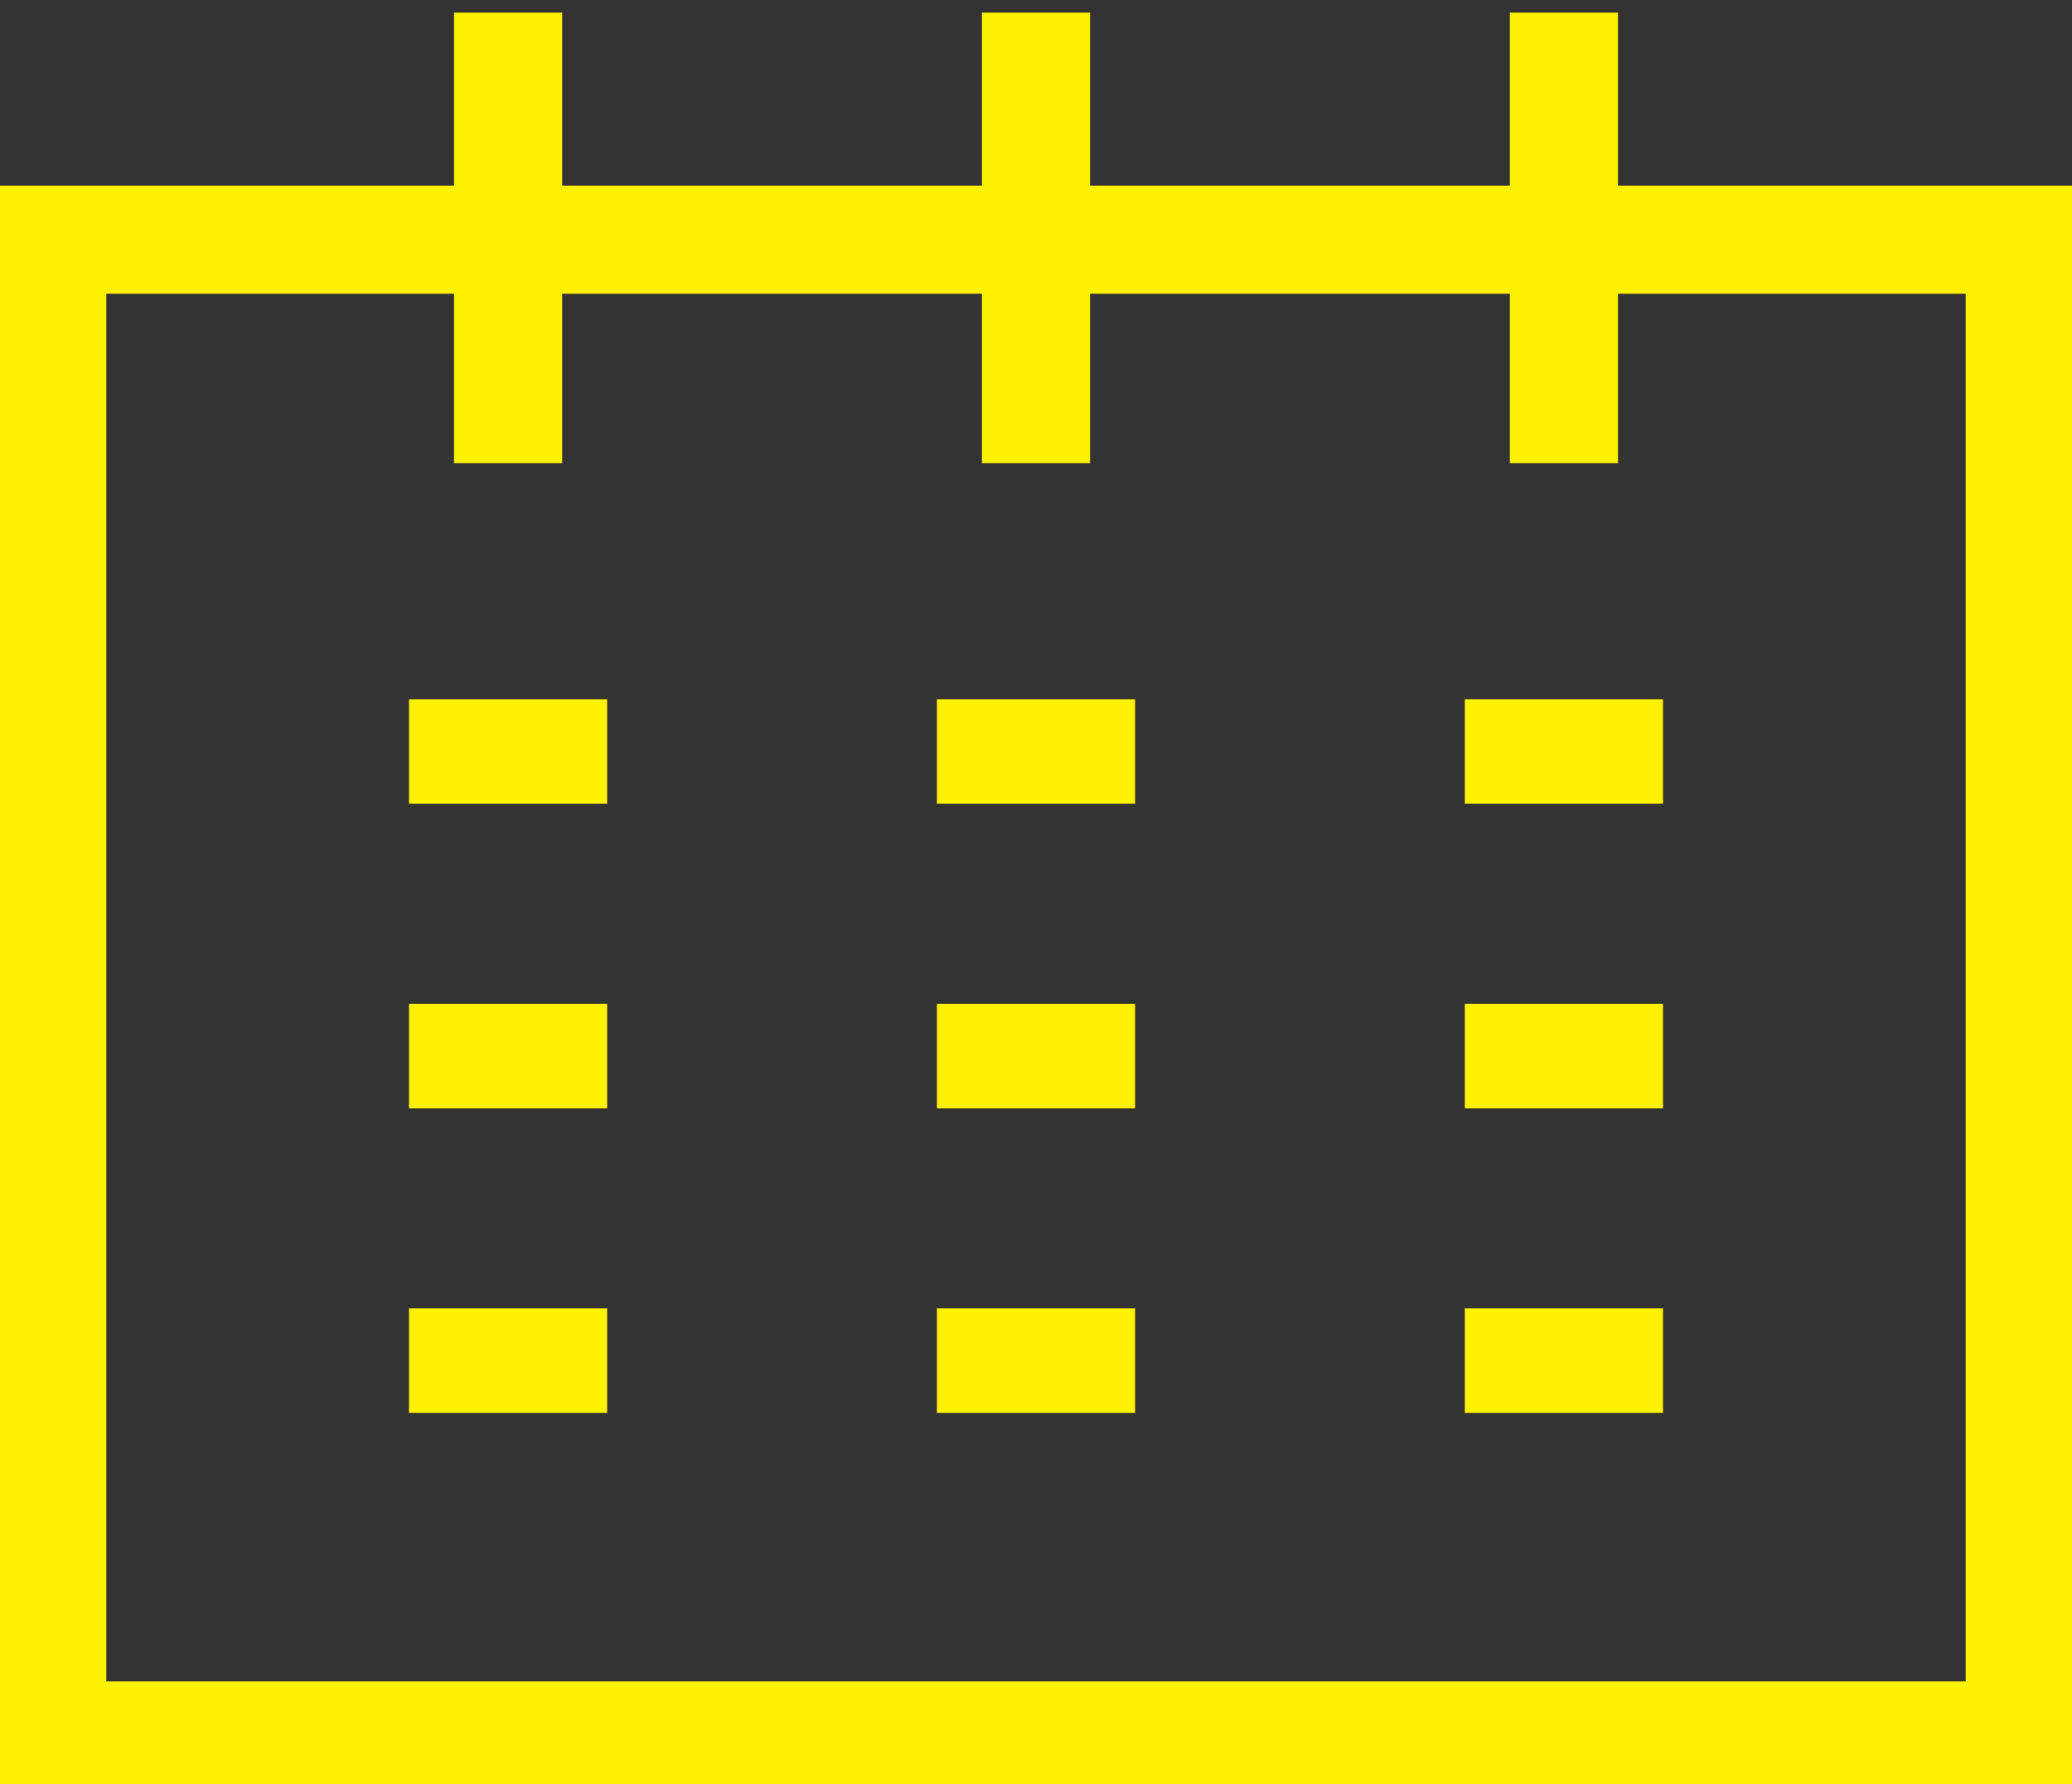
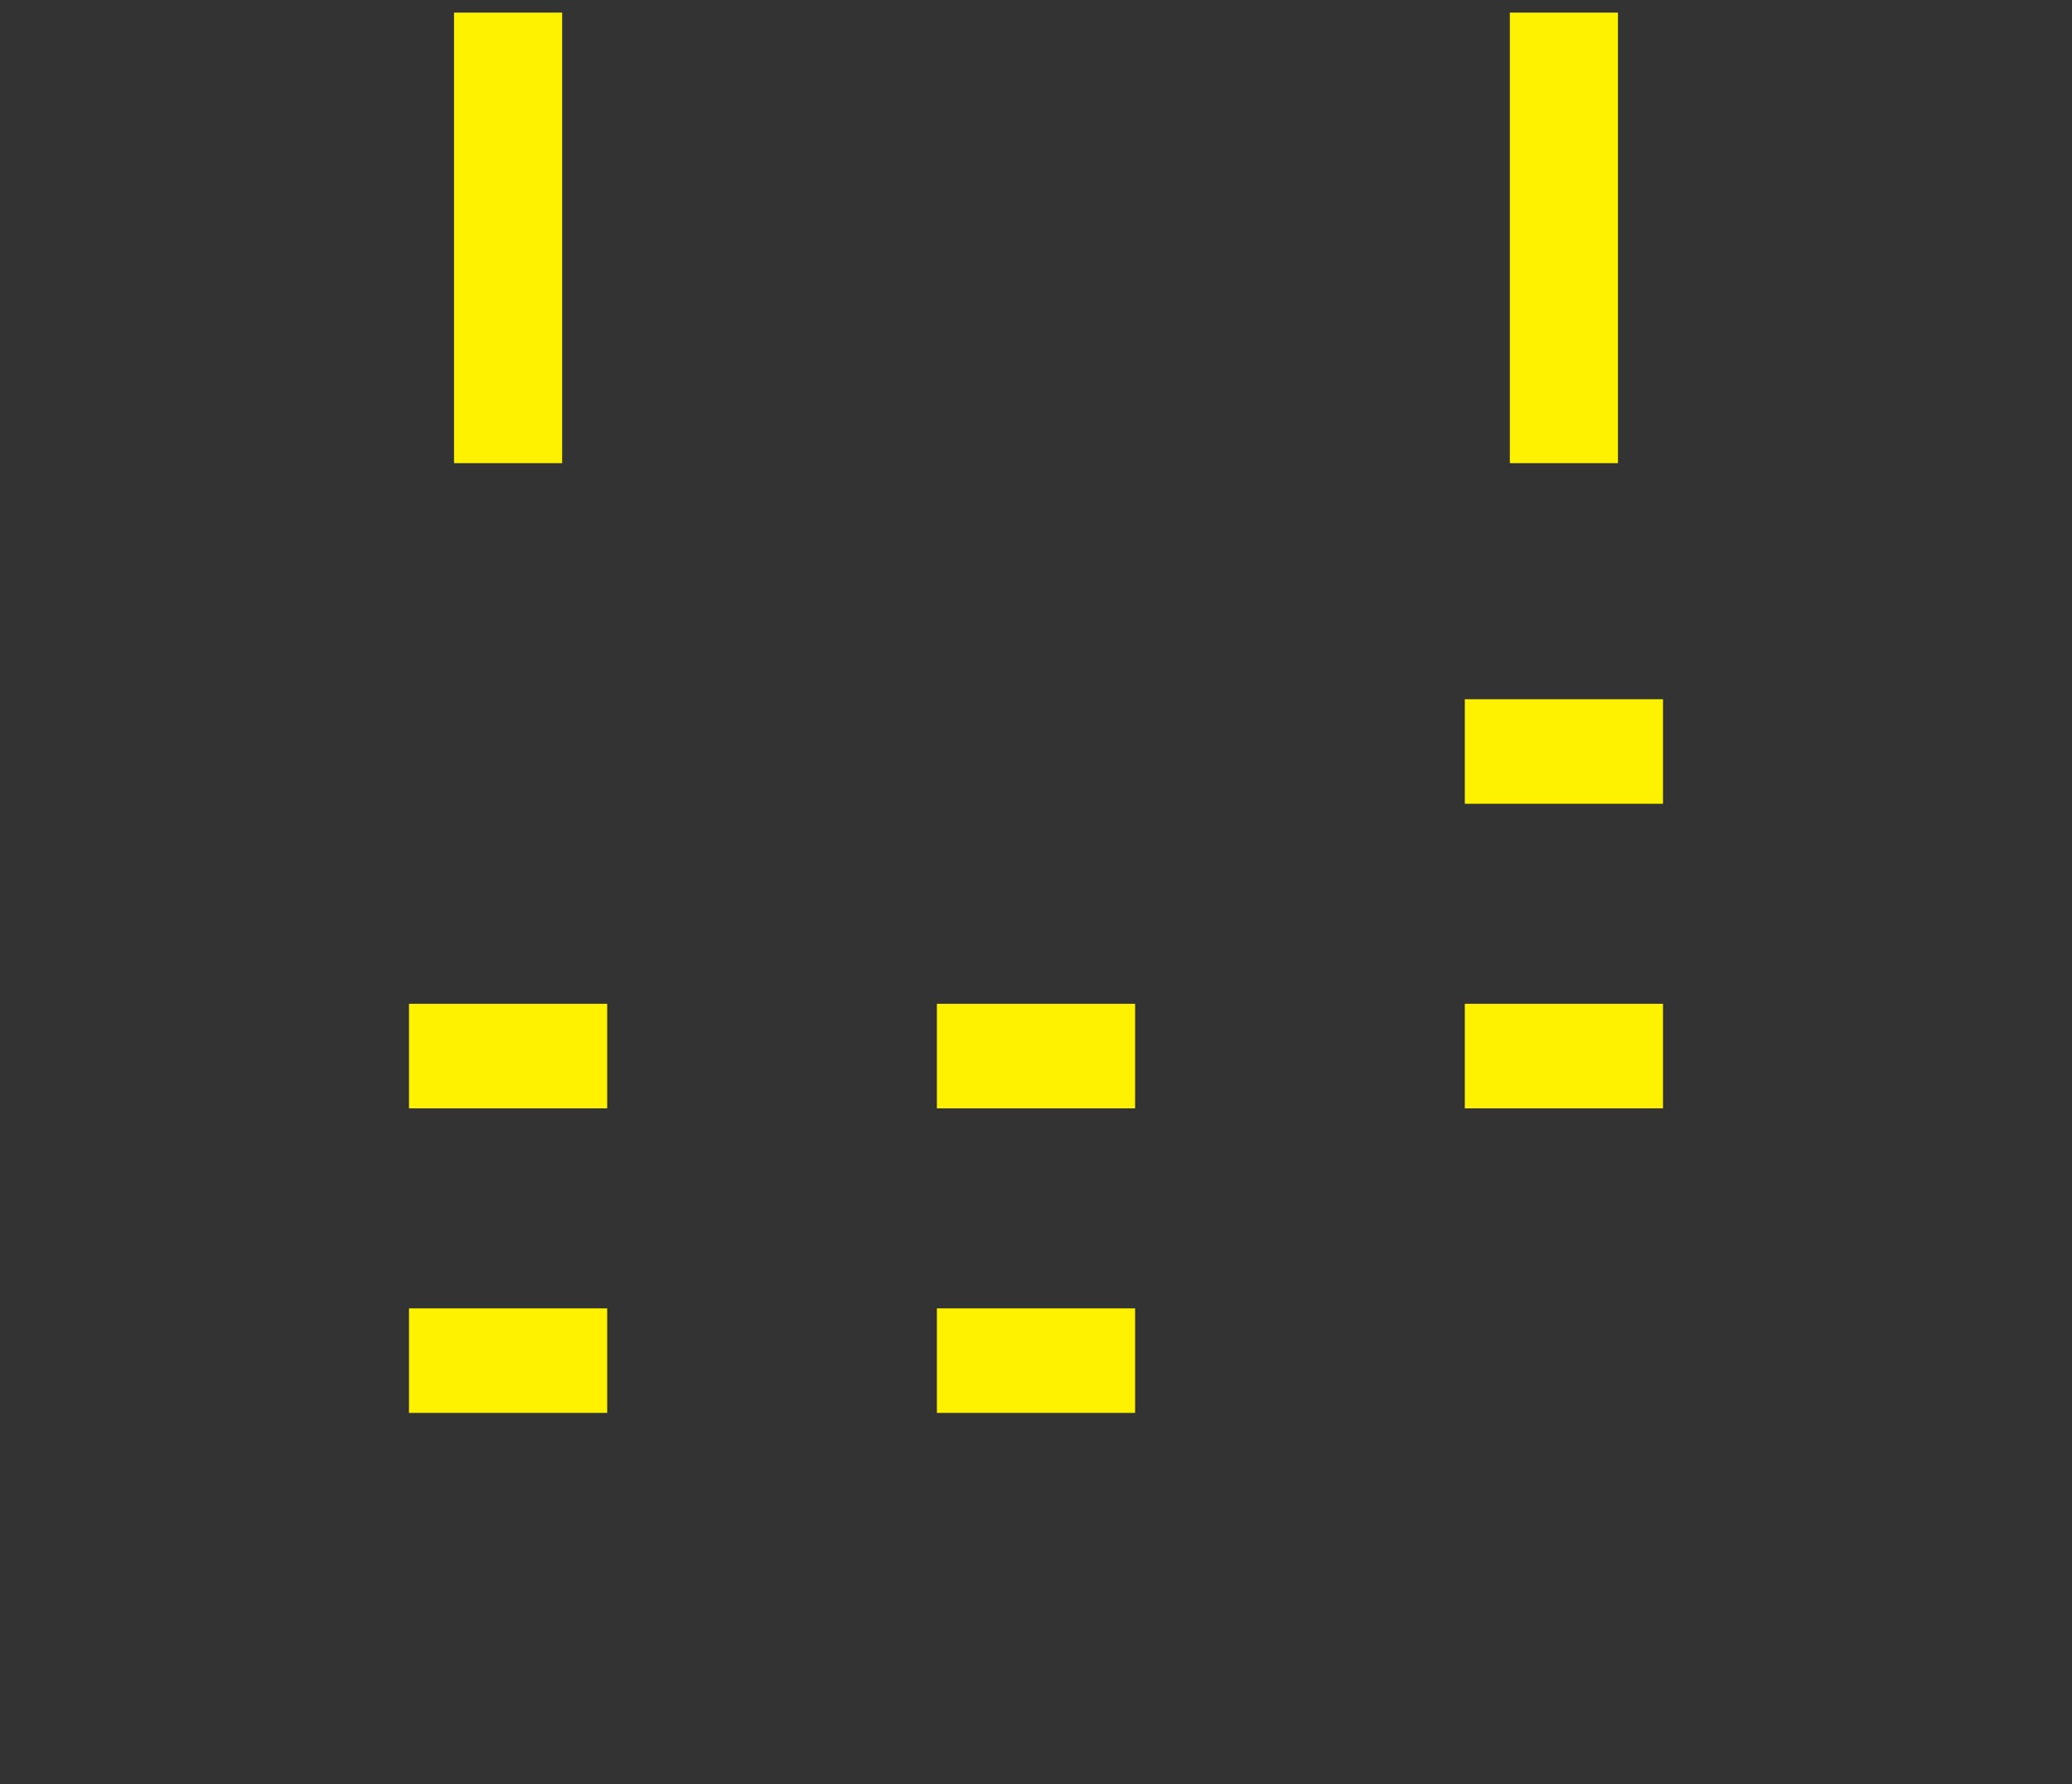
<svg xmlns="http://www.w3.org/2000/svg" width="115px" height="99px" viewBox="0 0 115 99" version="1.1">
  <rect x="0" y="0" width="115" height="99" fill="#333333" stroke="none" />
  <title>Kalender</title>
  <g id="Page-1" stroke="none" stroke-width="5" fill="none" fill-rule="evenodd">
    <g id="Kalender" transform="translate(2, 0)">
      <g id="Group" stroke="#FFF200" stroke-width="6">
-         <polyline id="Path" points="18.9 13.3 0.9 13.3 0.9 96.3 110.1 96.3 110.1 13.3 18.9 13.3" />
        <line x1="26.2" y1="0.7" x2="26.2" y2="25.7" id="Path" />
-         <line x1="55.5" y1="0.7" x2="55.5" y2="25.7" id="Path" />
        <line x1="84.8" y1="0.7" x2="84.8" y2="25.7" id="Path" />
      </g>
-       <rect id="Rectangle" fill="#FFF200" fill-rule="nonzero" x="20.7" y="38.8" width="11" height="5.8" />
      <rect id="Rectangle" fill="#FFF200" fill-rule="nonzero" x="20.7" y="55.7" width="11" height="5.8" />
      <rect id="Rectangle" fill="#FFF200" fill-rule="nonzero" x="20.7" y="72.6" width="11" height="5.8" />
-       <rect id="Rectangle" fill="#FFF200" fill-rule="nonzero" x="50" y="38.8" width="11" height="5.8" />
      <rect id="Rectangle" fill="#FFF200" fill-rule="nonzero" x="50" y="55.7" width="11" height="5.8" />
      <rect id="Rectangle" fill="#FFF200" fill-rule="nonzero" x="50" y="72.6" width="11" height="5.8" />
      <rect id="Rectangle" fill="#FFF200" fill-rule="nonzero" x="79.3" y="38.8" width="11" height="5.8" />
      <rect id="Rectangle" fill="#FFF200" fill-rule="nonzero" x="79.3" y="55.7" width="11" height="5.8" />
-       <rect id="Rectangle" fill="#FFF200" fill-rule="nonzero" x="79.3" y="72.6" width="11" height="5.8" />
    </g>
  </g>
</svg>